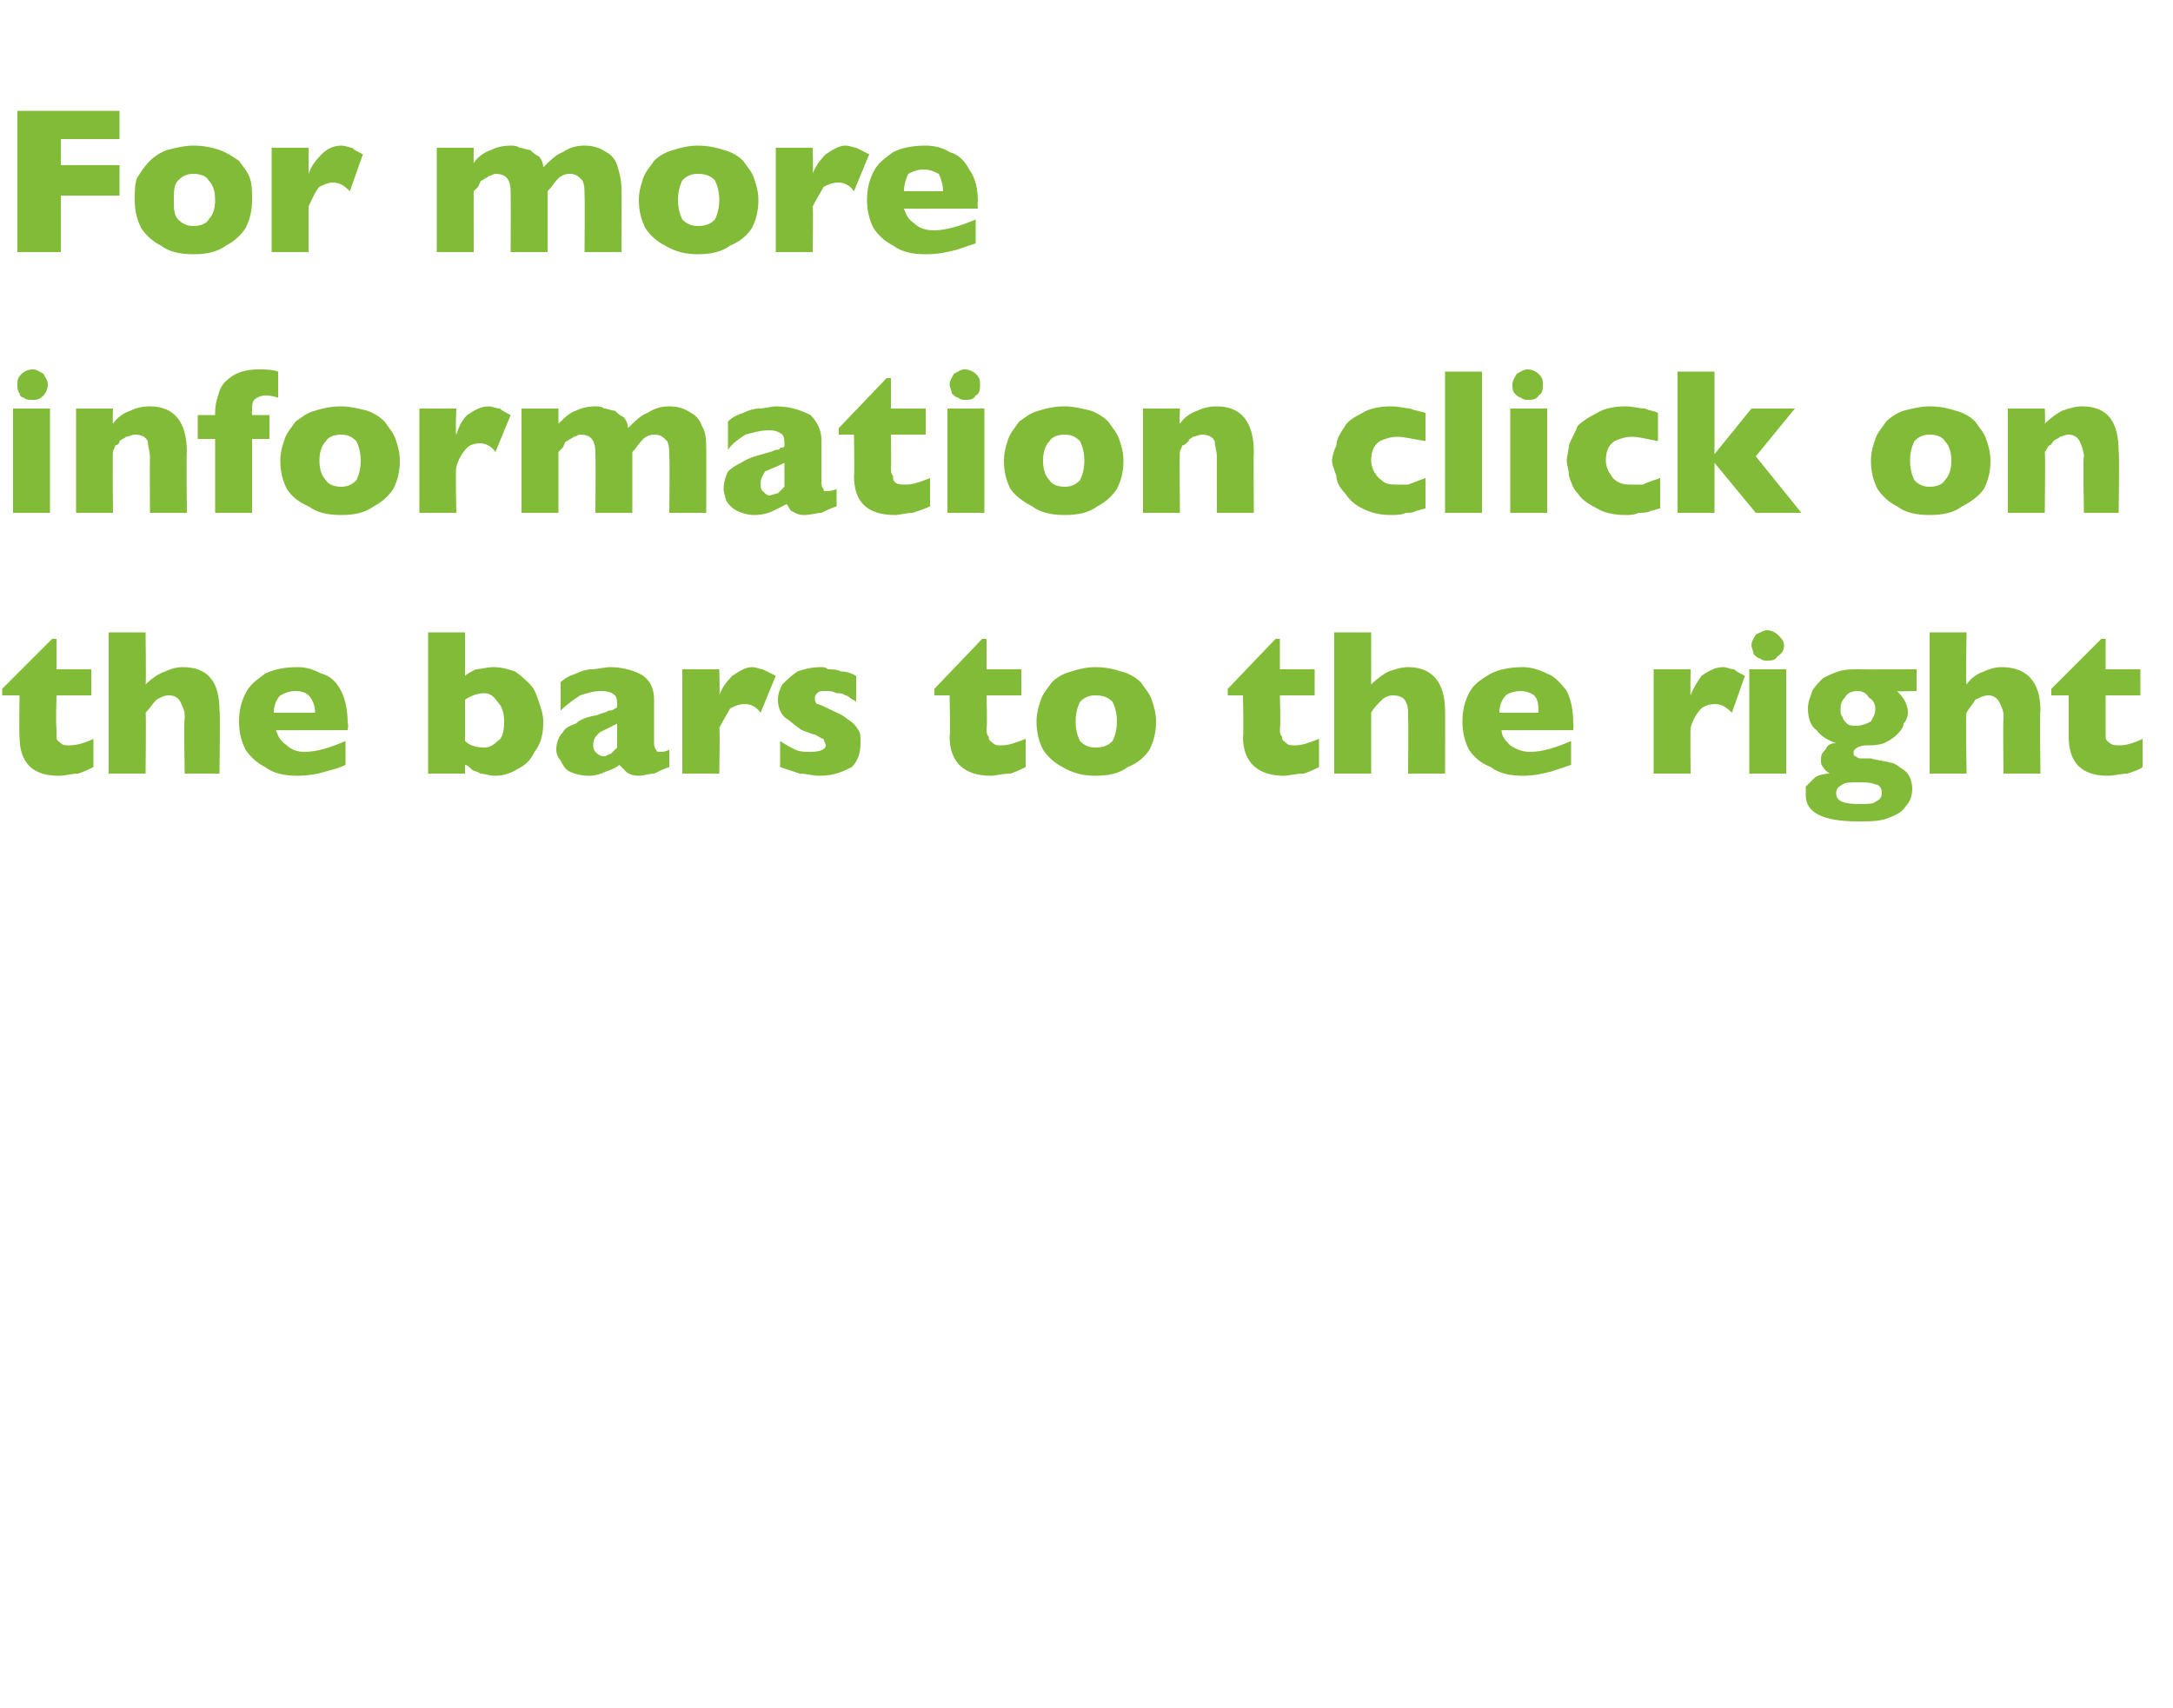
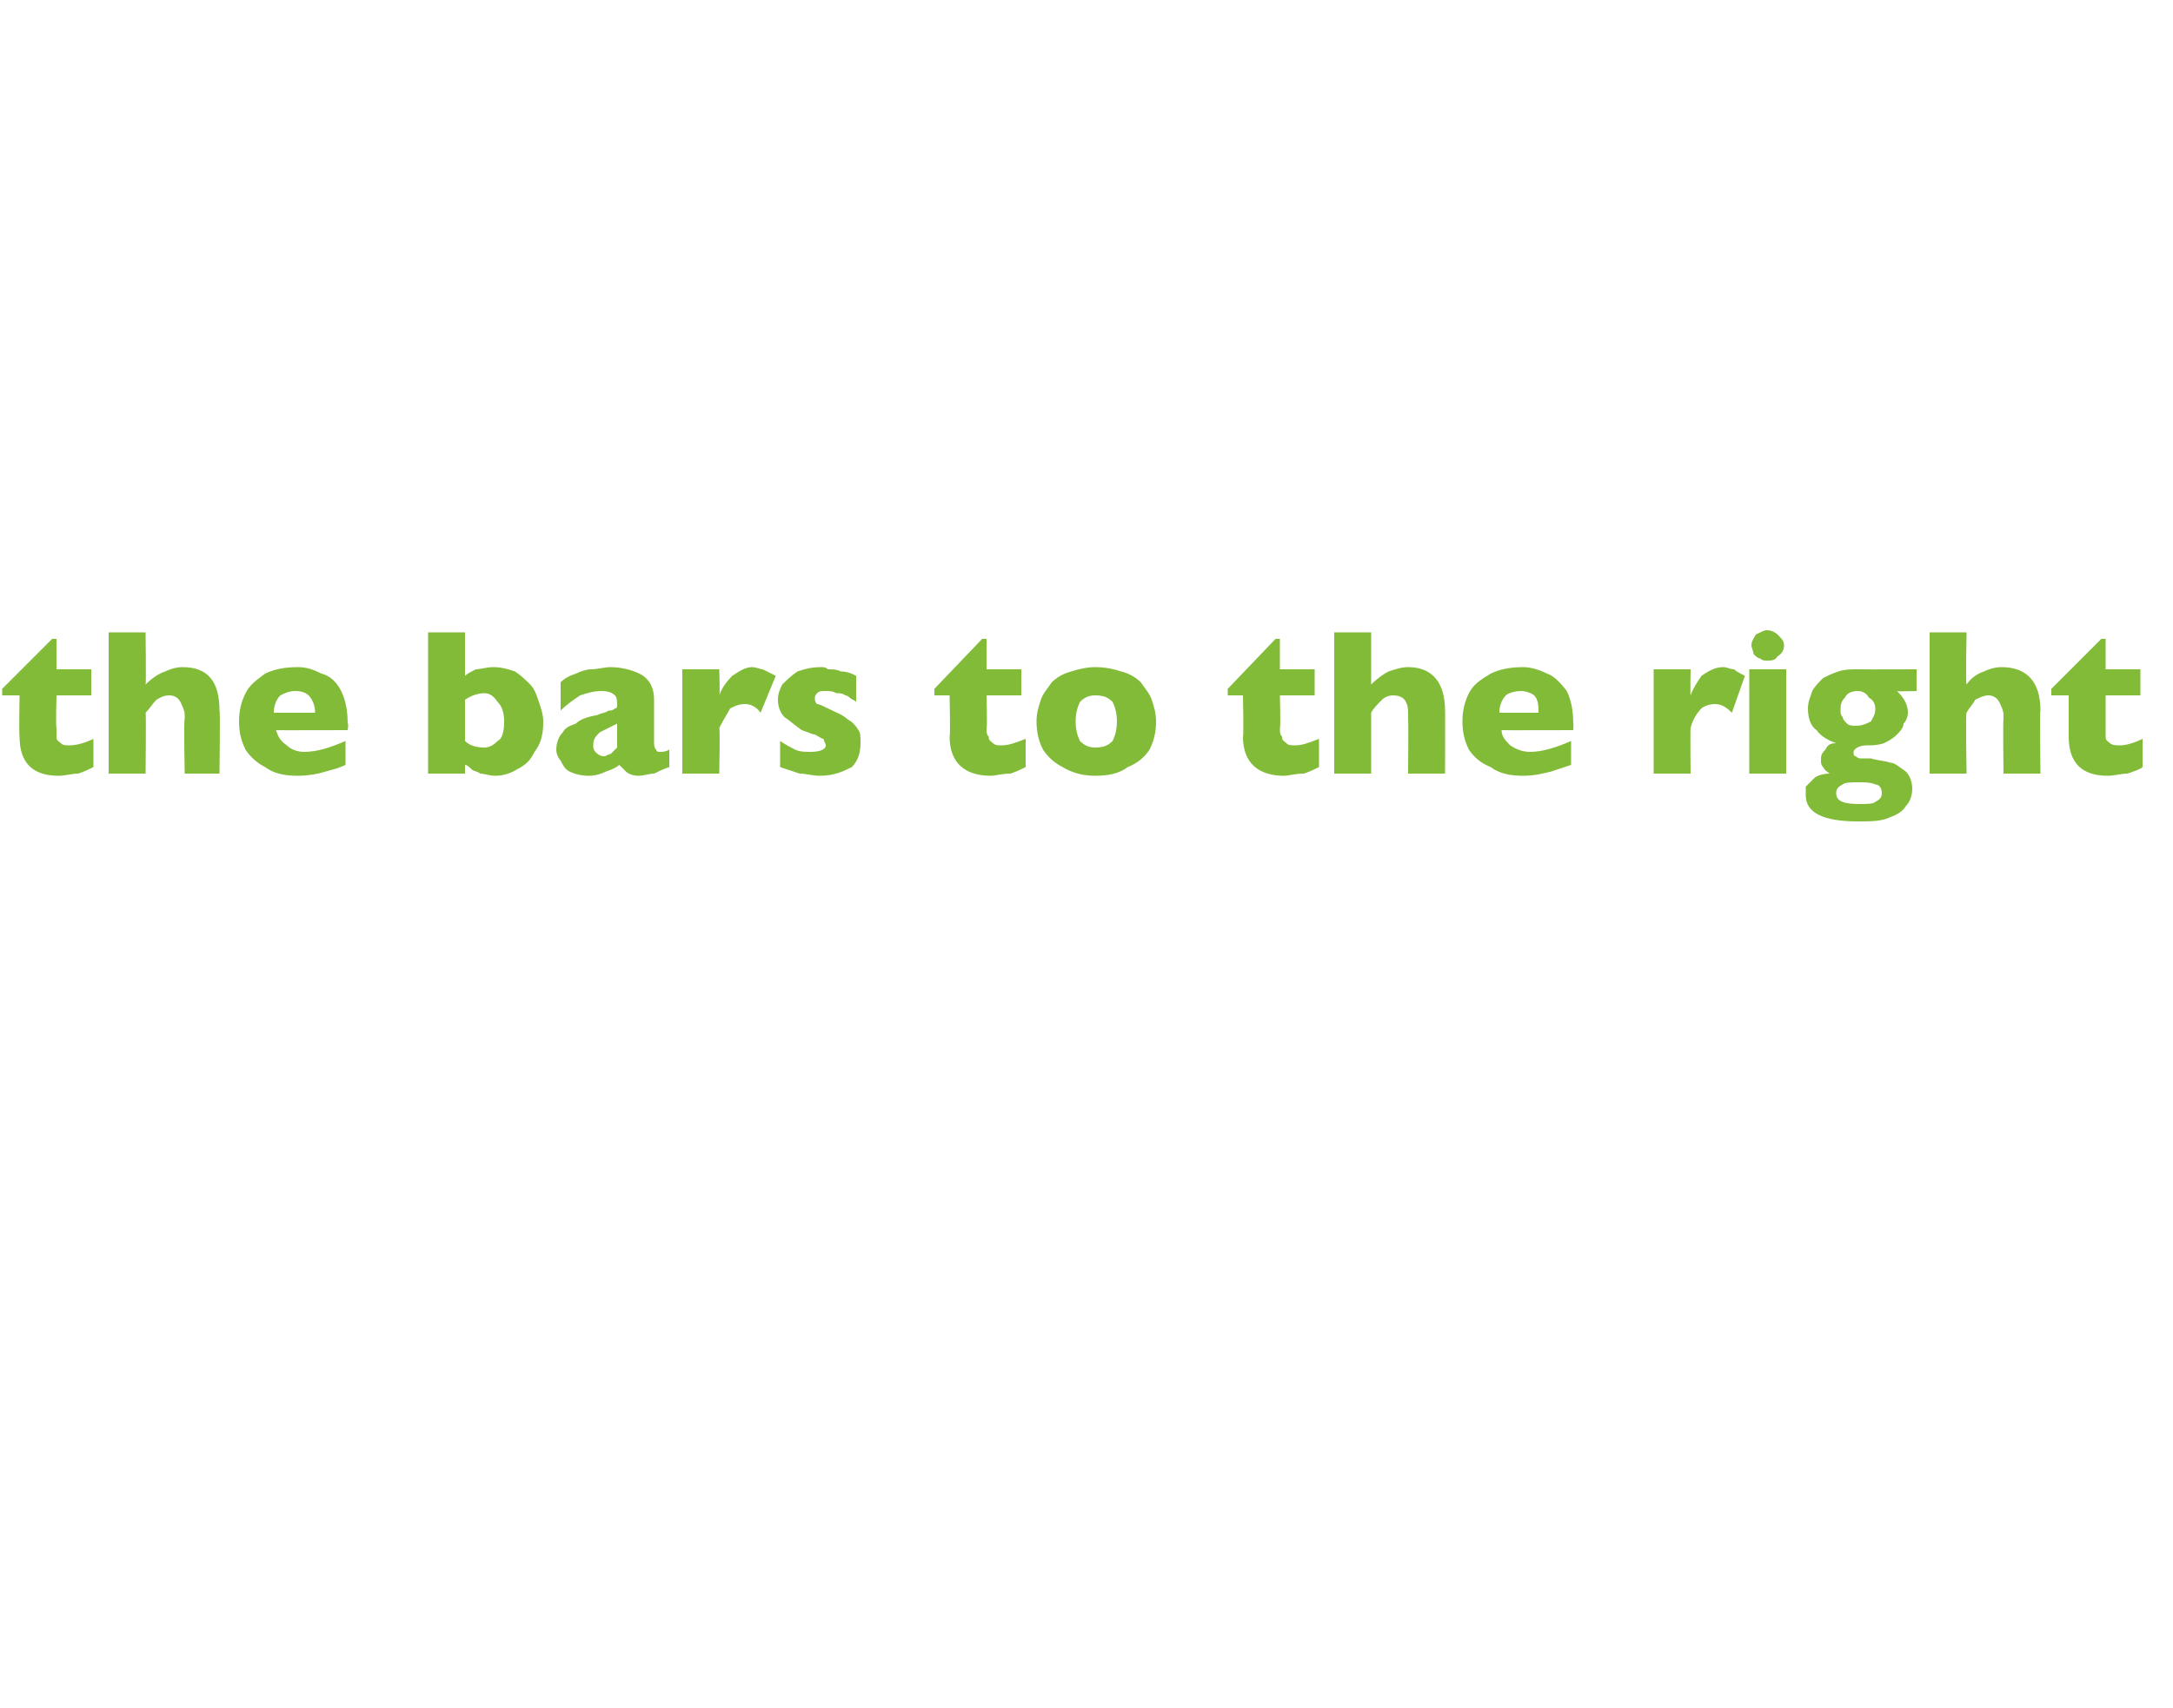
<svg xmlns="http://www.w3.org/2000/svg" version="1.1" width="100px" height="78.6px" viewBox="0 -5 100 78.6" style="top:-5px">
  <desc>For more information click on the bars to the right</desc>
  <defs />
  <g id="Polygon141349">
    <path d="M 4.3 30.3 C 4.1 30.4 3.9 30.5 3.6 30.6 C 3.3 30.6 3 30.7 2.7 30.7 C 1.5 30.7 0.9 30.1 0.9 28.9 C 0.87 28.89 0.9 27 0.9 27 L 0.1 27 L 0.1 26.7 L 2.4 24.4 L 2.6 24.4 L 2.6 25.8 L 4.2 25.8 L 4.2 27 L 2.6 27 C 2.6 27 2.56 28.51 2.6 28.5 C 2.6 28.7 2.6 28.8 2.6 28.9 C 2.6 29.1 2.7 29.1 2.8 29.2 C 2.9 29.3 3 29.3 3.2 29.3 C 3.5 29.3 3.9 29.2 4.3 29 C 4.3 29 4.3 30.3 4.3 30.3 Z M 10.1 30.6 L 8.5 30.6 C 8.5 30.6 8.45 28.11 8.5 28.1 C 8.5 28.1 8.5 28.1 8.5 28.1 C 8.5 28 8.5 28 8.5 27.9 C 8.5 27.7 8.4 27.5 8.3 27.3 C 8.2 27.1 8 27 7.8 27 C 7.5 27 7.4 27.1 7.2 27.2 C 7 27.4 6.9 27.6 6.7 27.8 C 6.73 27.78 6.7 30.6 6.7 30.6 L 5 30.6 L 5 24.1 L 6.7 24.1 C 6.7 24.1 6.73 26.5 6.7 26.5 C 7 26.2 7.3 26 7.6 25.9 C 7.8 25.8 8.1 25.7 8.4 25.7 C 9.6 25.7 10.1 26.4 10.1 27.7 C 10.14 27.66 10.1 30.6 10.1 30.6 Z M 16 28.6 C 16 28.6 12.68 28.61 12.7 28.6 C 12.8 28.9 12.9 29.1 13.2 29.3 C 13.4 29.5 13.7 29.6 14 29.6 C 14.6 29.6 15.2 29.4 15.9 29.1 C 15.9 29.1 15.9 30.2 15.9 30.2 C 15.7 30.3 15.4 30.4 15 30.5 C 14.7 30.6 14.2 30.7 13.7 30.7 C 13.1 30.7 12.6 30.6 12.2 30.3 C 11.8 30.1 11.5 29.8 11.3 29.5 C 11.1 29.1 11 28.7 11 28.2 C 11 27.7 11.1 27.3 11.3 26.9 C 11.5 26.5 11.8 26.3 12.2 26 C 12.6 25.8 13.1 25.7 13.7 25.7 C 14.1 25.7 14.4 25.8 14.8 26 C 15.2 26.1 15.5 26.4 15.7 26.8 C 15.9 27.2 16 27.7 16 28.3 C 16.05 28.27 16 28.6 16 28.6 Z M 14.5 27.8 C 14.5 27.5 14.4 27.2 14.2 27 C 14.1 26.9 13.9 26.8 13.6 26.8 C 13.3 26.8 13.1 26.9 12.9 27 C 12.7 27.2 12.6 27.5 12.6 27.8 C 12.6 27.8 14.5 27.8 14.5 27.8 Z M 25 28.2 C 25 28.8 24.9 29.2 24.6 29.6 C 24.4 30 24.2 30.2 23.8 30.4 C 23.5 30.6 23.1 30.7 22.8 30.7 C 22.5 30.7 22.3 30.6 22.1 30.6 C 22 30.5 21.8 30.5 21.7 30.4 C 21.6 30.3 21.5 30.2 21.4 30.2 C 21.4 30.15 21.4 30.6 21.4 30.6 L 19.7 30.6 L 19.7 24.1 L 21.4 24.1 C 21.4 24.1 21.4 26.1 21.4 26.1 C 21.5 26 21.7 25.9 21.9 25.8 C 22.1 25.8 22.4 25.7 22.7 25.7 C 23.1 25.7 23.4 25.8 23.7 25.9 C 24 26.1 24.2 26.3 24.4 26.5 C 24.6 26.7 24.7 27 24.8 27.3 C 24.9 27.6 25 27.9 25 28.2 Z M 23.2 28.2 C 23.2 27.8 23.1 27.5 22.9 27.3 C 22.7 27 22.5 26.9 22.3 26.9 C 22 26.9 21.7 27 21.4 27.2 C 21.4 27.2 21.4 29.1 21.4 29.1 C 21.6 29.3 21.9 29.4 22.3 29.4 C 22.5 29.4 22.7 29.3 22.9 29.1 C 23.1 29 23.2 28.7 23.2 28.2 Z M 30.8 30.3 C 30.5 30.4 30.3 30.5 30.1 30.6 C 29.9 30.6 29.6 30.7 29.4 30.7 C 29.1 30.7 28.9 30.6 28.8 30.5 C 28.7 30.4 28.6 30.3 28.5 30.2 C 28.4 30.3 28.2 30.4 27.9 30.5 C 27.7 30.6 27.4 30.7 27.1 30.7 C 26.7 30.7 26.4 30.6 26.2 30.5 C 26 30.4 25.9 30.2 25.8 30 C 25.7 29.9 25.6 29.7 25.6 29.5 C 25.6 29.2 25.7 28.9 25.9 28.7 C 26 28.5 26.2 28.4 26.5 28.3 C 26.7 28.1 27 28 27.5 27.9 C 27.7 27.8 27.9 27.8 28 27.7 C 28.1 27.7 28.2 27.7 28.3 27.6 C 28.3 27.6 28.4 27.6 28.4 27.5 C 28.4 27.3 28.4 27.1 28.3 27 C 28.2 26.9 28 26.8 27.7 26.8 C 27.3 26.8 27 26.9 26.7 27 C 26.4 27.2 26.1 27.4 25.8 27.7 C 25.8 27.7 25.8 26.4 25.8 26.4 C 26 26.2 26.2 26.1 26.5 26 C 26.7 25.9 27 25.8 27.2 25.8 C 27.5 25.8 27.8 25.7 28.1 25.7 C 28.7 25.7 29.3 25.9 29.6 26.1 C 30 26.4 30.1 26.8 30.1 27.2 C 30.1 27.2 30.1 29.1 30.1 29.1 C 30.1 29.3 30.1 29.4 30.2 29.5 C 30.2 29.6 30.3 29.6 30.4 29.6 C 30.5 29.6 30.6 29.6 30.8 29.5 C 30.8 29.5 30.8 30.3 30.8 30.3 Z M 28.4 29.4 C 28.4 29.4 28.4 28.3 28.4 28.3 C 28 28.5 27.8 28.6 27.6 28.7 C 27.4 28.9 27.3 29 27.3 29.3 C 27.3 29.4 27.3 29.5 27.4 29.6 C 27.5 29.7 27.6 29.8 27.8 29.8 C 27.9 29.8 28 29.7 28.1 29.7 C 28.2 29.6 28.3 29.5 28.4 29.4 Z M 35.7 26.1 C 35.7 26.1 35 27.8 35 27.8 C 34.8 27.5 34.5 27.4 34.3 27.4 C 34 27.4 33.8 27.5 33.6 27.6 C 33.5 27.8 33.3 28.1 33.1 28.5 C 33.14 28.53 33.1 30.6 33.1 30.6 L 31.4 30.6 L 31.4 25.8 L 33.1 25.8 C 33.1 25.8 33.14 26.97 33.1 27 C 33.2 26.7 33.4 26.4 33.7 26.1 C 34 25.9 34.3 25.7 34.6 25.7 C 34.8 25.7 35 25.8 35.1 25.8 C 35.3 25.9 35.5 26 35.7 26.1 Z M 39.6 29.2 C 39.6 29.6 39.5 30 39.2 30.3 C 38.8 30.5 38.4 30.7 37.7 30.7 C 37.4 30.7 37.1 30.6 36.8 30.6 C 36.5 30.5 36.2 30.4 35.9 30.3 C 35.9 30.3 35.9 29.1 35.9 29.1 C 36.2 29.3 36.4 29.4 36.6 29.5 C 36.8 29.6 37.1 29.6 37.3 29.6 C 37.7 29.6 38 29.5 38 29.3 C 38 29.2 37.9 29.1 37.9 29 C 37.8 29 37.7 28.9 37.5 28.8 C 37.4 28.8 37.2 28.7 36.9 28.6 C 36.6 28.4 36.4 28.2 36.1 28 C 35.9 27.8 35.8 27.5 35.8 27.2 C 35.8 26.9 35.9 26.7 36 26.5 C 36.2 26.3 36.4 26.1 36.7 25.9 C 37 25.8 37.3 25.7 37.8 25.7 C 37.9 25.7 38 25.7 38.1 25.8 C 38.3 25.8 38.5 25.8 38.7 25.9 C 39 25.9 39.2 26 39.4 26.1 C 39.4 26.1 39.4 27.3 39.4 27.3 C 39.3 27.2 39.2 27.2 39.1 27.1 C 39.1 27.1 39 27 38.9 27 C 38.8 26.9 38.6 26.9 38.5 26.9 C 38.3 26.8 38.2 26.8 38 26.8 C 37.8 26.8 37.7 26.8 37.6 26.9 C 37.5 27 37.5 27.1 37.5 27.1 C 37.5 27.2 37.5 27.3 37.6 27.4 C 37.7 27.4 37.9 27.5 38.1 27.6 C 38.5 27.8 38.8 27.9 39 28.1 C 39.2 28.2 39.4 28.4 39.5 28.6 C 39.6 28.7 39.6 28.9 39.6 29.2 Z M 47.2 30.3 C 47 30.4 46.8 30.5 46.5 30.6 C 46.1 30.6 45.8 30.7 45.6 30.7 C 44.4 30.7 43.7 30.1 43.7 28.9 C 43.74 28.89 43.7 27 43.7 27 L 43 27 L 43 26.7 L 45.2 24.4 L 45.4 24.4 L 45.4 25.8 L 47 25.8 L 47 27 L 45.4 27 C 45.4 27 45.44 28.51 45.4 28.5 C 45.4 28.7 45.4 28.8 45.5 28.9 C 45.5 29.1 45.6 29.1 45.7 29.2 C 45.8 29.3 45.9 29.3 46.1 29.3 C 46.4 29.3 46.7 29.2 47.2 29 C 47.2 29 47.2 30.3 47.2 30.3 Z M 53.2 28.2 C 53.2 28.7 53.1 29.1 52.9 29.5 C 52.7 29.8 52.4 30.1 51.9 30.3 C 51.5 30.6 51 30.7 50.4 30.7 C 49.9 30.7 49.4 30.6 48.9 30.3 C 48.5 30.1 48.2 29.8 48 29.5 C 47.8 29.1 47.7 28.7 47.7 28.2 C 47.7 27.8 47.8 27.5 47.9 27.2 C 48 26.9 48.2 26.7 48.4 26.4 C 48.6 26.2 48.9 26 49.3 25.9 C 49.6 25.8 50 25.7 50.4 25.7 C 50.9 25.7 51.3 25.8 51.6 25.9 C 52 26 52.3 26.2 52.5 26.4 C 52.7 26.7 52.9 26.9 53 27.2 C 53.1 27.5 53.2 27.8 53.2 28.2 Z M 51.4 28.2 C 51.4 27.8 51.3 27.5 51.2 27.3 C 51 27.1 50.8 27 50.4 27 C 50.1 27 49.9 27.1 49.7 27.3 C 49.6 27.5 49.5 27.8 49.5 28.2 C 49.5 28.6 49.6 28.9 49.7 29.1 C 49.9 29.3 50.1 29.4 50.4 29.4 C 50.8 29.4 51 29.3 51.2 29.1 C 51.3 28.9 51.4 28.6 51.4 28.2 Z M 60.7 30.3 C 60.5 30.4 60.3 30.5 60 30.6 C 59.6 30.6 59.3 30.7 59.1 30.7 C 57.9 30.7 57.2 30.1 57.2 28.9 C 57.24 28.89 57.2 27 57.2 27 L 56.5 27 L 56.5 26.7 L 58.7 24.4 L 58.9 24.4 L 58.9 25.8 L 60.5 25.8 L 60.5 27 L 58.9 27 C 58.9 27 58.94 28.51 58.9 28.5 C 58.9 28.7 58.9 28.8 59 28.9 C 59 29.1 59.1 29.1 59.2 29.2 C 59.3 29.3 59.4 29.3 59.6 29.3 C 59.9 29.3 60.2 29.2 60.7 29 C 60.7 29 60.7 30.3 60.7 30.3 Z M 66.5 30.6 L 64.8 30.6 C 64.8 30.6 64.82 28.11 64.8 28.1 C 64.8 28.1 64.8 28.1 64.8 28.1 C 64.8 28 64.8 28 64.8 27.9 C 64.8 27.7 64.8 27.5 64.7 27.3 C 64.6 27.1 64.4 27 64.1 27 C 63.9 27 63.7 27.1 63.6 27.2 C 63.4 27.4 63.2 27.6 63.1 27.8 C 63.1 27.78 63.1 30.6 63.1 30.6 L 61.4 30.6 L 61.4 24.1 L 63.1 24.1 C 63.1 24.1 63.1 26.5 63.1 26.5 C 63.4 26.2 63.7 26 63.9 25.9 C 64.2 25.8 64.5 25.7 64.8 25.7 C 65.9 25.7 66.5 26.4 66.5 27.7 C 66.51 27.66 66.5 30.6 66.5 30.6 Z M 72.4 28.6 C 72.4 28.6 69.06 28.61 69.1 28.6 C 69.1 28.9 69.3 29.1 69.5 29.3 C 69.8 29.5 70.1 29.6 70.4 29.6 C 71 29.6 71.6 29.4 72.3 29.1 C 72.3 29.1 72.3 30.2 72.3 30.2 C 72 30.3 71.7 30.4 71.4 30.5 C 71 30.6 70.6 30.7 70.1 30.7 C 69.5 30.7 69 30.6 68.6 30.3 C 68.1 30.1 67.8 29.8 67.6 29.5 C 67.4 29.1 67.3 28.7 67.3 28.2 C 67.3 27.7 67.4 27.3 67.6 26.9 C 67.8 26.5 68.1 26.3 68.6 26 C 69 25.8 69.5 25.7 70.1 25.7 C 70.4 25.7 70.8 25.8 71.2 26 C 71.5 26.1 71.8 26.4 72.1 26.8 C 72.3 27.2 72.4 27.7 72.4 28.3 C 72.42 28.27 72.4 28.6 72.4 28.6 Z M 70.8 27.8 C 70.8 27.5 70.8 27.2 70.6 27 C 70.5 26.9 70.2 26.8 70 26.8 C 69.7 26.8 69.4 26.9 69.3 27 C 69.1 27.2 69 27.5 69 27.8 C 69 27.8 70.8 27.8 70.8 27.8 Z M 80.3 26.1 C 80.3 26.1 79.7 27.8 79.7 27.8 C 79.4 27.5 79.2 27.4 78.9 27.4 C 78.7 27.4 78.4 27.5 78.3 27.6 C 78.1 27.8 77.9 28.1 77.8 28.5 C 77.78 28.53 77.8 30.6 77.8 30.6 L 76.1 30.6 L 76.1 25.8 L 77.8 25.8 C 77.8 25.8 77.78 26.97 77.8 27 C 77.9 26.7 78.1 26.4 78.3 26.1 C 78.6 25.9 78.9 25.7 79.3 25.7 C 79.5 25.7 79.6 25.8 79.8 25.8 C 79.9 25.9 80.1 26 80.3 26.1 Z M 82.1 24.7 C 82.1 24.9 82 25.1 81.8 25.2 C 81.7 25.4 81.5 25.4 81.3 25.4 C 81.2 25.4 81.1 25.4 81 25.3 C 80.9 25.3 80.8 25.2 80.7 25.1 C 80.7 25 80.6 24.8 80.6 24.7 C 80.6 24.5 80.7 24.4 80.8 24.2 C 81 24.1 81.2 24 81.3 24 C 81.5 24 81.7 24.1 81.8 24.2 C 82 24.4 82.1 24.5 82.1 24.7 Z M 82.2 30.6 L 80.5 30.6 L 80.5 25.8 L 82.2 25.8 L 82.2 30.6 Z M 88.2 26.8 C 88.2 26.8 87.32 26.83 87.3 26.8 C 87.6 27.1 87.8 27.4 87.8 27.8 C 87.8 28 87.7 28.2 87.6 28.3 C 87.6 28.5 87.4 28.7 87.3 28.8 C 87.1 29 86.9 29.1 86.7 29.2 C 86.4 29.3 86.2 29.3 85.9 29.3 C 85.5 29.3 85.3 29.5 85.3 29.6 C 85.3 29.7 85.3 29.8 85.4 29.8 C 85.4 29.8 85.5 29.9 85.6 29.9 C 85.7 29.9 85.9 29.9 86.1 29.9 C 86.4 30 86.7 30 87 30.1 C 87.2 30.1 87.4 30.3 87.7 30.5 C 87.9 30.7 88 31 88 31.3 C 88 31.6 87.9 31.9 87.7 32.1 C 87.6 32.3 87.3 32.5 87 32.6 C 86.6 32.8 86.1 32.8 85.5 32.8 C 84.7 32.8 84.1 32.7 83.7 32.5 C 83.3 32.3 83.1 32 83.1 31.6 C 83.1 31.5 83.1 31.4 83.1 31.2 C 83.2 31.1 83.3 31 83.5 30.8 C 83.6 30.7 83.9 30.6 84.2 30.6 C 84.1 30.5 84 30.5 83.9 30.3 C 83.8 30.2 83.8 30.1 83.8 30 C 83.8 29.8 83.8 29.7 84 29.5 C 84.1 29.3 84.2 29.2 84.5 29.2 C 84.2 29.1 83.8 28.9 83.6 28.6 C 83.3 28.4 83.2 28 83.2 27.6 C 83.2 27.3 83.3 27.1 83.4 26.8 C 83.5 26.6 83.7 26.4 83.9 26.2 C 84.1 26.1 84.3 26 84.6 25.9 C 84.9 25.8 85.2 25.8 85.5 25.8 C 85.54 25.81 88.2 25.8 88.2 25.8 L 88.2 26.8 Z M 86.3 27.6 C 86.3 27.4 86.2 27.2 86 27.1 C 85.9 26.9 85.7 26.8 85.5 26.8 C 85.2 26.8 85 26.9 84.9 27.1 C 84.7 27.3 84.7 27.5 84.7 27.7 C 84.7 27.8 84.7 27.9 84.8 28 C 84.8 28.1 84.9 28.2 85 28.3 C 85.1 28.4 85.3 28.4 85.4 28.4 C 85.7 28.4 85.9 28.3 86.1 28.2 C 86.2 28 86.3 27.9 86.3 27.6 Z M 86.6 31.5 C 86.6 31.3 86.5 31.1 86.3 31.1 C 86.1 31 85.8 31 85.6 31 C 85.2 31 84.9 31 84.8 31.1 C 84.6 31.2 84.5 31.3 84.5 31.5 C 84.5 31.9 84.9 32 85.6 32 C 85.9 32 86.2 32 86.3 31.9 C 86.5 31.8 86.6 31.7 86.6 31.5 Z M 93.9 30.6 L 92.2 30.6 C 92.2 30.6 92.17 28.11 92.2 28.1 C 92.2 28.1 92.2 28.1 92.2 28.1 C 92.2 28 92.2 28 92.2 27.9 C 92.2 27.7 92.1 27.5 92 27.3 C 91.9 27.1 91.7 27 91.5 27 C 91.3 27 91.1 27.1 90.9 27.2 C 90.8 27.4 90.6 27.6 90.5 27.8 C 90.45 27.78 90.5 30.6 90.5 30.6 L 88.8 30.6 L 88.8 24.1 L 90.5 24.1 C 90.5 24.1 90.45 26.5 90.5 26.5 C 90.7 26.2 91 26 91.3 25.9 C 91.5 25.8 91.8 25.7 92.1 25.7 C 93.3 25.7 93.9 26.4 93.9 27.7 C 93.86 27.66 93.9 30.6 93.9 30.6 Z M 98.6 30.3 C 98.5 30.4 98.2 30.5 97.9 30.6 C 97.6 30.6 97.3 30.7 97 30.7 C 95.8 30.7 95.2 30.1 95.2 28.9 C 95.2 28.89 95.2 27 95.2 27 L 94.4 27 L 94.4 26.7 L 96.7 24.4 L 96.9 24.4 L 96.9 25.8 L 98.5 25.8 L 98.5 27 L 96.9 27 C 96.9 27 96.9 28.51 96.9 28.5 C 96.9 28.7 96.9 28.8 96.9 28.9 C 96.9 29.1 97 29.1 97.1 29.2 C 97.2 29.3 97.4 29.3 97.6 29.3 C 97.8 29.3 98.2 29.2 98.6 29 C 98.6 29 98.6 30.3 98.6 30.3 Z " stroke="none" fill="#82bb38" />
  </g>
  <g id="Polygon141348">
-     <path d="M 2.2 12.7 C 2.2 12.9 2.1 13.1 2 13.2 C 1.8 13.4 1.7 13.4 1.5 13.4 C 1.3 13.4 1.2 13.4 1.1 13.3 C 1 13.3 0.9 13.2 0.9 13.1 C 0.8 13 0.8 12.8 0.8 12.7 C 0.8 12.5 0.8 12.4 1 12.2 C 1.1 12.1 1.3 12 1.5 12 C 1.7 12 1.8 12.1 2 12.2 C 2.1 12.4 2.2 12.5 2.2 12.7 Z M 2.3 18.6 L 0.6 18.6 L 0.6 13.8 L 2.3 13.8 L 2.3 18.6 Z M 8.6 18.6 L 6.9 18.6 C 6.9 18.6 6.89 16.01 6.9 16 C 6.9 15.8 6.8 15.5 6.8 15.3 C 6.7 15.1 6.5 15 6.2 15 C 6.1 15 5.9 15.1 5.8 15.1 C 5.7 15.2 5.6 15.2 5.5 15.3 C 5.5 15.4 5.4 15.5 5.3 15.5 C 5.3 15.6 5.2 15.7 5.2 15.8 C 5.17 15.78 5.2 18.6 5.2 18.6 L 3.5 18.6 L 3.5 13.8 L 5.2 13.8 C 5.2 13.8 5.17 14.5 5.2 14.5 C 5.4 14.2 5.7 14 6 13.9 C 6.2 13.8 6.5 13.7 6.9 13.7 C 8 13.7 8.6 14.4 8.6 15.8 C 8.57 15.78 8.6 18.6 8.6 18.6 Z M 12.8 13.3 C 12.5 13.2 12.3 13.2 12.2 13.2 C 12 13.2 11.8 13.3 11.7 13.4 C 11.6 13.5 11.6 13.7 11.6 13.9 C 11.58 13.89 11.6 14.1 11.6 14.1 L 12.4 14.1 L 12.4 15.2 L 11.6 15.2 L 11.6 18.6 L 9.9 18.6 L 9.9 15.2 L 9.1 15.2 L 9.1 14.1 L 9.9 14.1 C 9.9 14.1 9.89 13.98 9.9 14 C 9.9 13.6 10 13.3 10.1 13 C 10.2 12.7 10.4 12.5 10.7 12.3 C 11 12.1 11.4 12 11.9 12 C 12.2 12 12.5 12 12.8 12.1 C 12.8 12.1 12.8 13.3 12.8 13.3 Z M 18.4 16.2 C 18.4 16.7 18.3 17.1 18.1 17.5 C 17.9 17.8 17.6 18.1 17.2 18.3 C 16.8 18.6 16.3 18.7 15.7 18.7 C 15.1 18.7 14.6 18.6 14.2 18.3 C 13.7 18.1 13.4 17.8 13.2 17.5 C 13 17.1 12.9 16.7 12.9 16.2 C 12.9 15.8 13 15.5 13.1 15.2 C 13.2 14.9 13.4 14.7 13.6 14.4 C 13.9 14.2 14.1 14 14.5 13.9 C 14.8 13.8 15.2 13.7 15.7 13.7 C 16.1 13.7 16.5 13.8 16.9 13.9 C 17.2 14 17.5 14.2 17.7 14.4 C 17.9 14.7 18.1 14.9 18.2 15.2 C 18.3 15.5 18.4 15.8 18.4 16.2 Z M 16.6 16.2 C 16.6 15.8 16.5 15.5 16.4 15.3 C 16.2 15.1 16 15 15.7 15 C 15.4 15 15.1 15.1 15 15.3 C 14.8 15.5 14.7 15.8 14.7 16.2 C 14.7 16.6 14.8 16.9 15 17.1 C 15.1 17.3 15.4 17.4 15.7 17.4 C 16 17.4 16.2 17.3 16.4 17.1 C 16.5 16.9 16.6 16.6 16.6 16.2 Z M 23.5 14.1 C 23.5 14.1 22.8 15.8 22.8 15.8 C 22.6 15.5 22.3 15.4 22.1 15.4 C 21.8 15.4 21.6 15.5 21.5 15.6 C 21.3 15.8 21.1 16.1 21 16.5 C 20.95 16.53 21 18.6 21 18.6 L 19.3 18.6 L 19.3 13.8 L 21 13.8 C 21 13.8 20.95 14.97 21 15 C 21.1 14.7 21.2 14.4 21.5 14.1 C 21.8 13.9 22.1 13.7 22.5 13.7 C 22.7 13.7 22.8 13.8 23 13.8 C 23.1 13.9 23.3 14 23.5 14.1 Z M 32.5 18.6 L 30.8 18.6 C 30.8 18.6 30.83 16.04 30.8 16 C 30.8 15.7 30.8 15.5 30.7 15.3 C 30.5 15.1 30.4 15 30.1 15 C 29.9 15 29.7 15.1 29.6 15.2 C 29.4 15.4 29.3 15.6 29.1 15.8 C 29.1 15.78 29.1 18.6 29.1 18.6 L 27.4 18.6 C 27.4 18.6 27.42 16.04 27.4 16 C 27.4 15.7 27.4 15.5 27.3 15.3 C 27.2 15.1 27 15 26.7 15 C 26.6 15 26.5 15.1 26.4 15.1 C 26.3 15.2 26.2 15.2 26.1 15.3 C 26 15.3 26 15.4 25.9 15.6 C 25.8 15.7 25.7 15.8 25.7 15.8 C 25.7 15.78 25.7 18.6 25.7 18.6 L 24 18.6 L 24 13.8 L 25.7 13.8 C 25.7 13.8 25.7 14.5 25.7 14.5 C 26 14.2 26.2 14 26.5 13.9 C 26.7 13.8 27 13.7 27.4 13.7 C 27.5 13.7 27.7 13.7 27.8 13.8 C 28 13.8 28.1 13.9 28.3 13.9 C 28.4 14 28.5 14.1 28.7 14.2 C 28.8 14.3 28.9 14.5 28.9 14.7 C 29.2 14.4 29.5 14.1 29.8 14 C 30.1 13.8 30.4 13.7 30.8 13.7 C 31.2 13.7 31.5 13.8 31.8 14 C 32 14.1 32.2 14.3 32.3 14.6 C 32.5 14.9 32.5 15.3 32.5 15.7 C 32.51 15.67 32.5 18.6 32.5 18.6 Z M 38.5 18.3 C 38.2 18.4 38 18.5 37.8 18.6 C 37.6 18.6 37.3 18.7 37 18.7 C 36.7 18.7 36.6 18.6 36.4 18.5 C 36.3 18.4 36.3 18.3 36.2 18.2 C 36 18.3 35.8 18.4 35.6 18.5 C 35.4 18.6 35.1 18.7 34.7 18.7 C 34.4 18.7 34.1 18.6 33.9 18.5 C 33.7 18.4 33.5 18.2 33.4 18 C 33.4 17.9 33.3 17.7 33.3 17.5 C 33.3 17.2 33.4 16.9 33.5 16.7 C 33.7 16.5 33.9 16.4 34.1 16.3 C 34.4 16.1 34.7 16 35.1 15.9 C 35.4 15.8 35.5 15.8 35.7 15.7 C 35.8 15.7 35.9 15.7 35.9 15.6 C 36 15.6 36.1 15.6 36.1 15.5 C 36.1 15.3 36.1 15.1 36 15 C 35.9 14.9 35.7 14.8 35.4 14.8 C 35 14.8 34.7 14.9 34.3 15 C 34 15.2 33.7 15.4 33.5 15.7 C 33.5 15.7 33.5 14.4 33.5 14.4 C 33.7 14.2 33.9 14.1 34.2 14 C 34.4 13.9 34.7 13.8 34.9 13.8 C 35.2 13.8 35.5 13.7 35.7 13.7 C 36.4 13.7 36.9 13.9 37.3 14.1 C 37.6 14.4 37.8 14.8 37.8 15.2 C 37.8 15.2 37.8 17.1 37.8 17.1 C 37.8 17.3 37.8 17.4 37.9 17.5 C 37.9 17.6 37.9 17.6 38 17.6 C 38.1 17.6 38.3 17.6 38.5 17.5 C 38.5 17.5 38.5 18.3 38.5 18.3 Z M 36.1 17.4 C 36.1 17.4 36.1 16.3 36.1 16.3 C 35.7 16.5 35.4 16.6 35.2 16.7 C 35.1 16.9 35 17 35 17.3 C 35 17.4 35 17.5 35.1 17.6 C 35.2 17.7 35.3 17.8 35.4 17.8 C 35.5 17.8 35.7 17.7 35.8 17.7 C 35.9 17.6 36 17.5 36.1 17.4 Z M 42.8 18.3 C 42.6 18.4 42.3 18.5 42 18.6 C 41.7 18.6 41.4 18.7 41.2 18.7 C 39.9 18.7 39.3 18.1 39.3 16.9 C 39.33 16.89 39.3 15 39.3 15 L 38.6 15 L 38.6 14.7 L 40.8 12.4 L 41 12.4 L 41 13.8 L 42.6 13.8 L 42.6 15 L 41 15 C 41 15 41.02 16.51 41 16.5 C 41 16.7 41 16.8 41.1 16.9 C 41.1 17.1 41.1 17.1 41.2 17.2 C 41.3 17.3 41.5 17.3 41.7 17.3 C 42 17.3 42.3 17.2 42.8 17 C 42.8 17 42.8 18.3 42.8 18.3 Z M 45.1 12.7 C 45.1 12.9 45.1 13.1 44.9 13.2 C 44.8 13.4 44.6 13.4 44.4 13.4 C 44.3 13.4 44.2 13.4 44.1 13.3 C 44 13.3 43.9 13.2 43.8 13.1 C 43.8 13 43.7 12.8 43.7 12.7 C 43.7 12.5 43.8 12.4 43.9 12.2 C 44.1 12.1 44.2 12 44.4 12 C 44.6 12 44.8 12.1 44.9 12.2 C 45.1 12.4 45.1 12.5 45.1 12.7 Z M 45.3 18.6 L 43.6 18.6 L 43.6 13.8 L 45.3 13.8 L 45.3 18.6 Z M 51.7 16.2 C 51.7 16.7 51.6 17.1 51.4 17.5 C 51.2 17.8 50.9 18.1 50.5 18.3 C 50.1 18.6 49.6 18.7 49 18.7 C 48.4 18.7 47.9 18.6 47.5 18.3 C 47.1 18.1 46.7 17.8 46.5 17.5 C 46.3 17.1 46.2 16.7 46.2 16.2 C 46.2 15.8 46.3 15.5 46.4 15.2 C 46.5 14.9 46.7 14.7 46.9 14.4 C 47.2 14.2 47.4 14 47.8 13.9 C 48.1 13.8 48.5 13.7 49 13.7 C 49.4 13.7 49.8 13.8 50.2 13.9 C 50.5 14 50.8 14.2 51 14.4 C 51.2 14.7 51.4 14.9 51.5 15.2 C 51.6 15.5 51.7 15.8 51.7 16.2 Z M 49.9 16.2 C 49.9 15.8 49.8 15.5 49.7 15.3 C 49.5 15.1 49.3 15 49 15 C 48.7 15 48.4 15.1 48.3 15.3 C 48.1 15.5 48 15.8 48 16.2 C 48 16.6 48.1 16.9 48.3 17.1 C 48.4 17.3 48.7 17.4 49 17.4 C 49.3 17.4 49.5 17.3 49.7 17.1 C 49.8 16.9 49.9 16.6 49.9 16.2 Z M 57.7 18.6 L 56 18.6 C 56 18.6 55.99 16.01 56 16 C 56 15.8 55.9 15.5 55.9 15.3 C 55.8 15.1 55.6 15 55.3 15 C 55.2 15 55 15.1 54.9 15.1 C 54.8 15.2 54.7 15.2 54.7 15.3 C 54.6 15.4 54.5 15.5 54.4 15.5 C 54.4 15.6 54.3 15.7 54.3 15.8 C 54.27 15.78 54.3 18.6 54.3 18.6 L 52.6 18.6 L 52.6 13.8 L 54.3 13.8 C 54.3 13.8 54.27 14.5 54.3 14.5 C 54.5 14.2 54.8 14 55.1 13.9 C 55.3 13.8 55.6 13.7 56 13.7 C 57.1 13.7 57.7 14.4 57.7 15.8 C 57.68 15.78 57.7 18.6 57.7 18.6 Z M 65.6 18.4 C 65.5 18.4 65.3 18.5 65.2 18.5 C 65 18.6 64.9 18.6 64.7 18.6 C 64.5 18.7 64.2 18.7 64 18.7 C 63.5 18.7 63.1 18.6 62.7 18.4 C 62.3 18.2 62.1 18 61.9 17.7 C 61.7 17.5 61.5 17.2 61.5 16.9 C 61.4 16.6 61.3 16.4 61.3 16.2 C 61.3 16 61.4 15.7 61.5 15.5 C 61.5 15.2 61.7 14.9 61.9 14.6 C 62 14.4 62.3 14.2 62.7 14 C 63 13.8 63.5 13.7 64 13.7 C 64.4 13.7 64.7 13.8 64.9 13.8 C 65.1 13.9 65.3 13.9 65.6 14 C 65.6 14 65.6 15.3 65.6 15.3 C 65 15.2 64.6 15.1 64.3 15.1 C 64 15.1 63.7 15.2 63.5 15.3 C 63.2 15.5 63.1 15.8 63.1 16.2 C 63.1 16.4 63.2 16.7 63.3 16.8 C 63.4 17 63.6 17.1 63.7 17.2 C 63.9 17.3 64.1 17.3 64.3 17.3 C 64.4 17.3 64.6 17.3 64.8 17.3 C 65.1 17.2 65.3 17.1 65.6 17 C 65.6 17 65.6 18.4 65.6 18.4 Z M 68.2 18.6 L 66.5 18.6 L 66.5 12.1 L 68.2 12.1 L 68.2 18.6 Z M 71 12.7 C 71 12.9 71 13.1 70.8 13.2 C 70.7 13.4 70.5 13.4 70.3 13.4 C 70.2 13.4 70.1 13.4 70 13.3 C 69.9 13.3 69.8 13.2 69.7 13.1 C 69.6 13 69.6 12.8 69.6 12.7 C 69.6 12.5 69.7 12.4 69.8 12.2 C 70 12.1 70.1 12 70.3 12 C 70.5 12 70.7 12.1 70.8 12.2 C 71 12.4 71 12.5 71 12.7 Z M 71.2 18.6 L 69.5 18.6 L 69.5 13.8 L 71.2 13.8 L 71.2 18.6 Z M 76.4 18.4 C 76.3 18.4 76.1 18.5 76 18.5 C 75.8 18.6 75.6 18.6 75.4 18.6 C 75.2 18.7 75 18.7 74.8 18.7 C 74.3 18.7 73.8 18.6 73.5 18.4 C 73.1 18.2 72.8 18 72.6 17.7 C 72.4 17.5 72.3 17.2 72.2 16.9 C 72.2 16.6 72.1 16.4 72.1 16.2 C 72.1 16 72.2 15.7 72.2 15.5 C 72.3 15.2 72.5 14.9 72.6 14.6 C 72.8 14.4 73.1 14.2 73.5 14 C 73.8 13.8 74.3 13.7 74.8 13.7 C 75.2 13.7 75.4 13.8 75.7 13.8 C 75.9 13.9 76.1 13.9 76.3 14 C 76.3 14 76.3 15.3 76.3 15.3 C 75.8 15.2 75.4 15.1 75.1 15.1 C 74.8 15.1 74.5 15.2 74.3 15.3 C 74 15.5 73.9 15.8 73.9 16.2 C 73.9 16.4 74 16.7 74.1 16.8 C 74.2 17 74.3 17.1 74.5 17.2 C 74.7 17.3 74.9 17.3 75.1 17.3 C 75.2 17.3 75.4 17.3 75.6 17.3 C 75.8 17.2 76.1 17.1 76.4 17 C 76.4 17 76.4 18.4 76.4 18.4 Z M 82.9 18.6 L 80.8 18.6 L 78.9 16.3 L 78.9 18.6 L 77.2 18.6 L 77.2 12.1 L 78.9 12.1 L 78.9 15.9 L 80.6 13.8 L 82.6 13.8 L 80.8 16 L 82.9 18.6 Z M 91.6 16.2 C 91.6 16.7 91.5 17.1 91.3 17.5 C 91.1 17.8 90.7 18.1 90.3 18.3 C 89.9 18.6 89.4 18.7 88.8 18.7 C 88.2 18.7 87.7 18.6 87.3 18.3 C 86.9 18.1 86.6 17.8 86.4 17.5 C 86.2 17.1 86.1 16.7 86.1 16.2 C 86.1 15.8 86.2 15.5 86.3 15.2 C 86.4 14.9 86.6 14.7 86.8 14.4 C 87 14.2 87.3 14 87.6 13.9 C 88 13.8 88.4 13.7 88.8 13.7 C 89.3 13.7 89.7 13.8 90 13.9 C 90.4 14 90.7 14.2 90.9 14.4 C 91.1 14.7 91.3 14.9 91.4 15.2 C 91.5 15.5 91.6 15.8 91.6 16.2 Z M 89.8 16.2 C 89.8 15.8 89.7 15.5 89.5 15.3 C 89.4 15.1 89.1 15 88.8 15 C 88.5 15 88.3 15.1 88.1 15.3 C 88 15.5 87.9 15.8 87.9 16.2 C 87.9 16.6 88 16.9 88.1 17.1 C 88.3 17.3 88.5 17.4 88.8 17.4 C 89.1 17.4 89.4 17.3 89.5 17.1 C 89.7 16.9 89.8 16.6 89.8 16.2 Z M 97.5 18.6 L 95.9 18.6 C 95.9 18.6 95.85 16.01 95.9 16 C 95.9 15.8 95.8 15.5 95.7 15.3 C 95.6 15.1 95.4 15 95.2 15 C 95 15 94.9 15.1 94.8 15.1 C 94.7 15.2 94.6 15.2 94.5 15.3 C 94.4 15.4 94.4 15.5 94.3 15.5 C 94.2 15.6 94.2 15.7 94.1 15.8 C 94.13 15.78 94.1 18.6 94.1 18.6 L 92.4 18.6 L 92.4 13.8 L 94.1 13.8 C 94.1 13.8 94.13 14.5 94.1 14.5 C 94.4 14.2 94.7 14 94.9 13.9 C 95.2 13.8 95.5 13.7 95.8 13.7 C 97 13.7 97.5 14.4 97.5 15.8 C 97.54 15.78 97.5 18.6 97.5 18.6 Z " stroke="none" fill="#82bb38" />
-   </g>
+     </g>
  <g id="Polygon141347">
-     <path d="M 5.5 4 L 2.8 4 L 2.8 6.6 L 0.8 6.6 L 0.8 0.1 L 5.5 0.1 L 5.5 1.4 L 2.8 1.4 L 2.8 2.6 L 5.5 2.6 L 5.5 4 Z M 11.6 4.2 C 11.6 4.7 11.5 5.1 11.3 5.5 C 11.1 5.8 10.8 6.1 10.4 6.3 C 10 6.6 9.5 6.7 8.9 6.7 C 8.3 6.7 7.8 6.6 7.4 6.3 C 7 6.1 6.7 5.8 6.5 5.5 C 6.3 5.1 6.2 4.7 6.2 4.2 C 6.2 3.8 6.2 3.5 6.3 3.2 C 6.5 2.9 6.6 2.7 6.9 2.4 C 7.1 2.2 7.4 2 7.7 1.9 C 8.1 1.8 8.5 1.7 8.9 1.7 C 9.4 1.7 9.8 1.8 10.1 1.9 C 10.4 2 10.7 2.2 11 2.4 C 11.2 2.7 11.4 2.9 11.5 3.2 C 11.6 3.5 11.6 3.8 11.6 4.2 Z M 9.9 4.2 C 9.9 3.8 9.8 3.5 9.6 3.3 C 9.5 3.1 9.2 3 8.9 3 C 8.6 3 8.4 3.1 8.2 3.3 C 8 3.5 8 3.8 8 4.2 C 8 4.6 8 4.9 8.2 5.1 C 8.4 5.3 8.6 5.4 8.9 5.4 C 9.2 5.4 9.5 5.3 9.6 5.1 C 9.8 4.9 9.9 4.6 9.9 4.2 Z M 16.7 2.1 C 16.7 2.1 16.1 3.8 16.1 3.8 C 15.8 3.5 15.6 3.4 15.3 3.4 C 15.1 3.4 14.9 3.5 14.7 3.6 C 14.5 3.8 14.4 4.1 14.2 4.5 C 14.2 4.53 14.2 6.6 14.2 6.6 L 12.5 6.6 L 12.5 1.8 L 14.2 1.8 C 14.2 1.8 14.2 2.97 14.2 3 C 14.3 2.7 14.5 2.4 14.8 2.1 C 15 1.9 15.3 1.7 15.7 1.7 C 15.9 1.7 16.1 1.8 16.2 1.8 C 16.3 1.9 16.5 2 16.7 2.1 Z M 28.6 6.6 L 26.9 6.6 C 26.9 6.6 26.92 4.04 26.9 4 C 26.9 3.7 26.9 3.5 26.8 3.3 C 26.6 3.1 26.5 3 26.2 3 C 26 3 25.8 3.1 25.7 3.2 C 25.5 3.4 25.4 3.6 25.2 3.8 C 25.2 3.78 25.2 6.6 25.2 6.6 L 23.5 6.6 C 23.5 6.6 23.51 4.04 23.5 4 C 23.5 3.7 23.5 3.5 23.4 3.3 C 23.3 3.1 23.1 3 22.8 3 C 22.7 3 22.6 3.1 22.5 3.1 C 22.4 3.2 22.3 3.2 22.2 3.3 C 22.1 3.3 22.1 3.4 22 3.6 C 21.9 3.7 21.8 3.8 21.8 3.8 C 21.79 3.78 21.8 6.6 21.8 6.6 L 20.1 6.6 L 20.1 1.8 L 21.8 1.8 C 21.8 1.8 21.79 2.5 21.8 2.5 C 22 2.2 22.3 2 22.6 1.9 C 22.8 1.8 23.1 1.7 23.5 1.7 C 23.6 1.7 23.8 1.7 23.9 1.8 C 24.1 1.8 24.2 1.9 24.4 1.9 C 24.5 2 24.6 2.1 24.8 2.2 C 24.9 2.3 25 2.5 25 2.7 C 25.3 2.4 25.6 2.1 25.9 2 C 26.2 1.8 26.5 1.7 26.9 1.7 C 27.3 1.7 27.6 1.8 27.9 2 C 28.1 2.1 28.3 2.3 28.4 2.6 C 28.5 2.9 28.6 3.3 28.6 3.7 C 28.61 3.67 28.6 6.6 28.6 6.6 Z M 34.9 4.2 C 34.9 4.7 34.8 5.1 34.6 5.5 C 34.4 5.8 34.1 6.1 33.6 6.3 C 33.2 6.6 32.7 6.7 32.1 6.7 C 31.6 6.7 31.1 6.6 30.6 6.3 C 30.2 6.1 29.9 5.8 29.7 5.5 C 29.5 5.1 29.4 4.7 29.4 4.2 C 29.4 3.8 29.5 3.5 29.6 3.2 C 29.7 2.9 29.9 2.7 30.1 2.4 C 30.3 2.2 30.6 2 31 1.9 C 31.3 1.8 31.7 1.7 32.1 1.7 C 32.6 1.7 33 1.8 33.3 1.9 C 33.7 2 34 2.2 34.2 2.4 C 34.4 2.7 34.6 2.9 34.7 3.2 C 34.8 3.5 34.9 3.8 34.9 4.2 Z M 33.1 4.2 C 33.1 3.8 33 3.5 32.9 3.3 C 32.7 3.1 32.5 3 32.1 3 C 31.8 3 31.6 3.1 31.4 3.3 C 31.3 3.5 31.2 3.8 31.2 4.2 C 31.2 4.6 31.3 4.9 31.4 5.1 C 31.6 5.3 31.8 5.4 32.1 5.4 C 32.5 5.4 32.7 5.3 32.9 5.1 C 33 4.9 33.1 4.6 33.1 4.2 Z M 40 2.1 C 40 2.1 39.3 3.8 39.3 3.8 C 39.1 3.5 38.8 3.4 38.6 3.4 C 38.3 3.4 38.1 3.5 37.9 3.6 C 37.8 3.8 37.6 4.1 37.4 4.5 C 37.43 4.53 37.4 6.6 37.4 6.6 L 35.7 6.6 L 35.7 1.8 L 37.4 1.8 C 37.4 1.8 37.43 2.97 37.4 3 C 37.5 2.7 37.7 2.4 38 2.1 C 38.3 1.9 38.6 1.7 38.9 1.7 C 39.1 1.7 39.3 1.8 39.4 1.8 C 39.6 1.9 39.8 2 40 2.1 Z M 45 4.6 C 45 4.6 41.61 4.61 41.6 4.6 C 41.7 4.9 41.8 5.1 42.1 5.3 C 42.3 5.5 42.6 5.6 43 5.6 C 43.5 5.6 44.2 5.4 44.9 5.1 C 44.9 5.1 44.9 6.2 44.9 6.2 C 44.6 6.3 44.3 6.4 44 6.5 C 43.6 6.6 43.2 6.7 42.6 6.7 C 42 6.7 41.5 6.6 41.1 6.3 C 40.7 6.1 40.4 5.8 40.2 5.5 C 40 5.1 39.9 4.7 39.9 4.2 C 39.9 3.7 40 3.3 40.2 2.9 C 40.4 2.5 40.7 2.3 41.1 2 C 41.5 1.8 42 1.7 42.6 1.7 C 43 1.7 43.4 1.8 43.7 2 C 44.1 2.1 44.4 2.4 44.6 2.8 C 44.9 3.2 45 3.7 45 4.3 C 44.97 4.27 45 4.6 45 4.6 Z M 43.4 3.8 C 43.4 3.5 43.3 3.2 43.2 3 C 43 2.9 42.8 2.8 42.5 2.8 C 42.2 2.8 42 2.9 41.8 3 C 41.7 3.2 41.6 3.5 41.6 3.8 C 41.6 3.8 43.4 3.8 43.4 3.8 Z " stroke="none" fill="#82bb38" />
-   </g>
+     </g>
</svg>